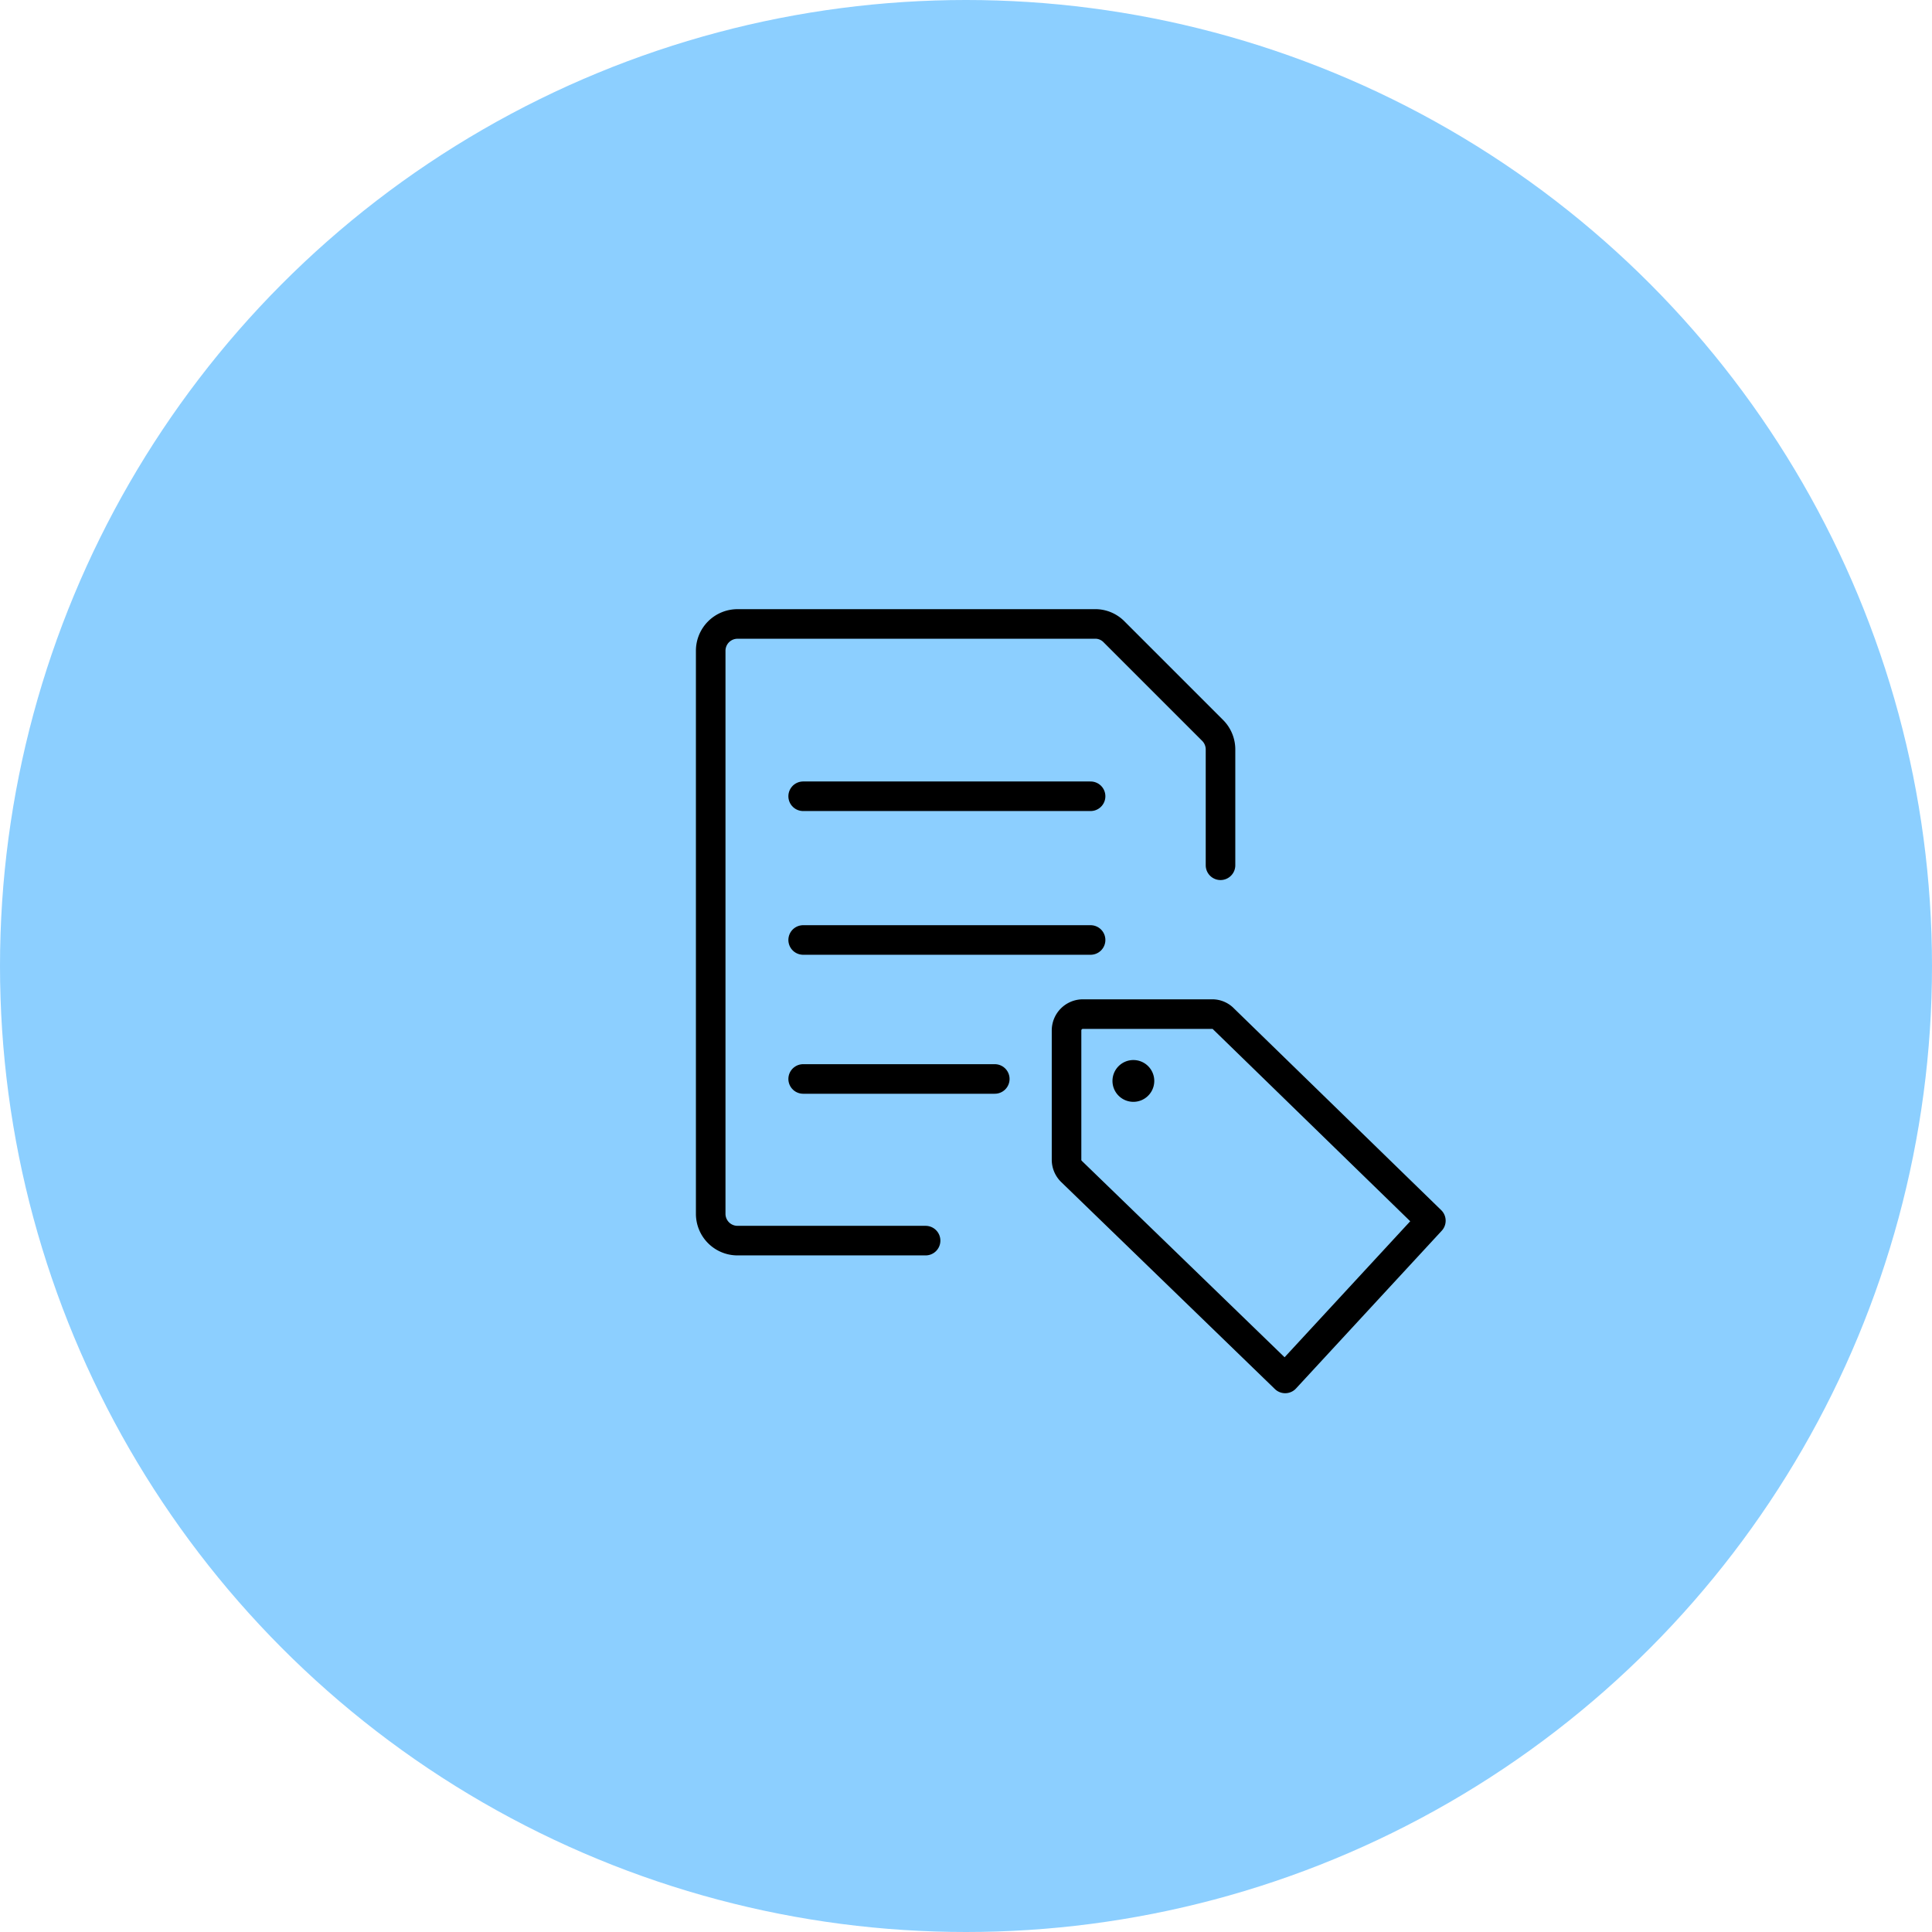
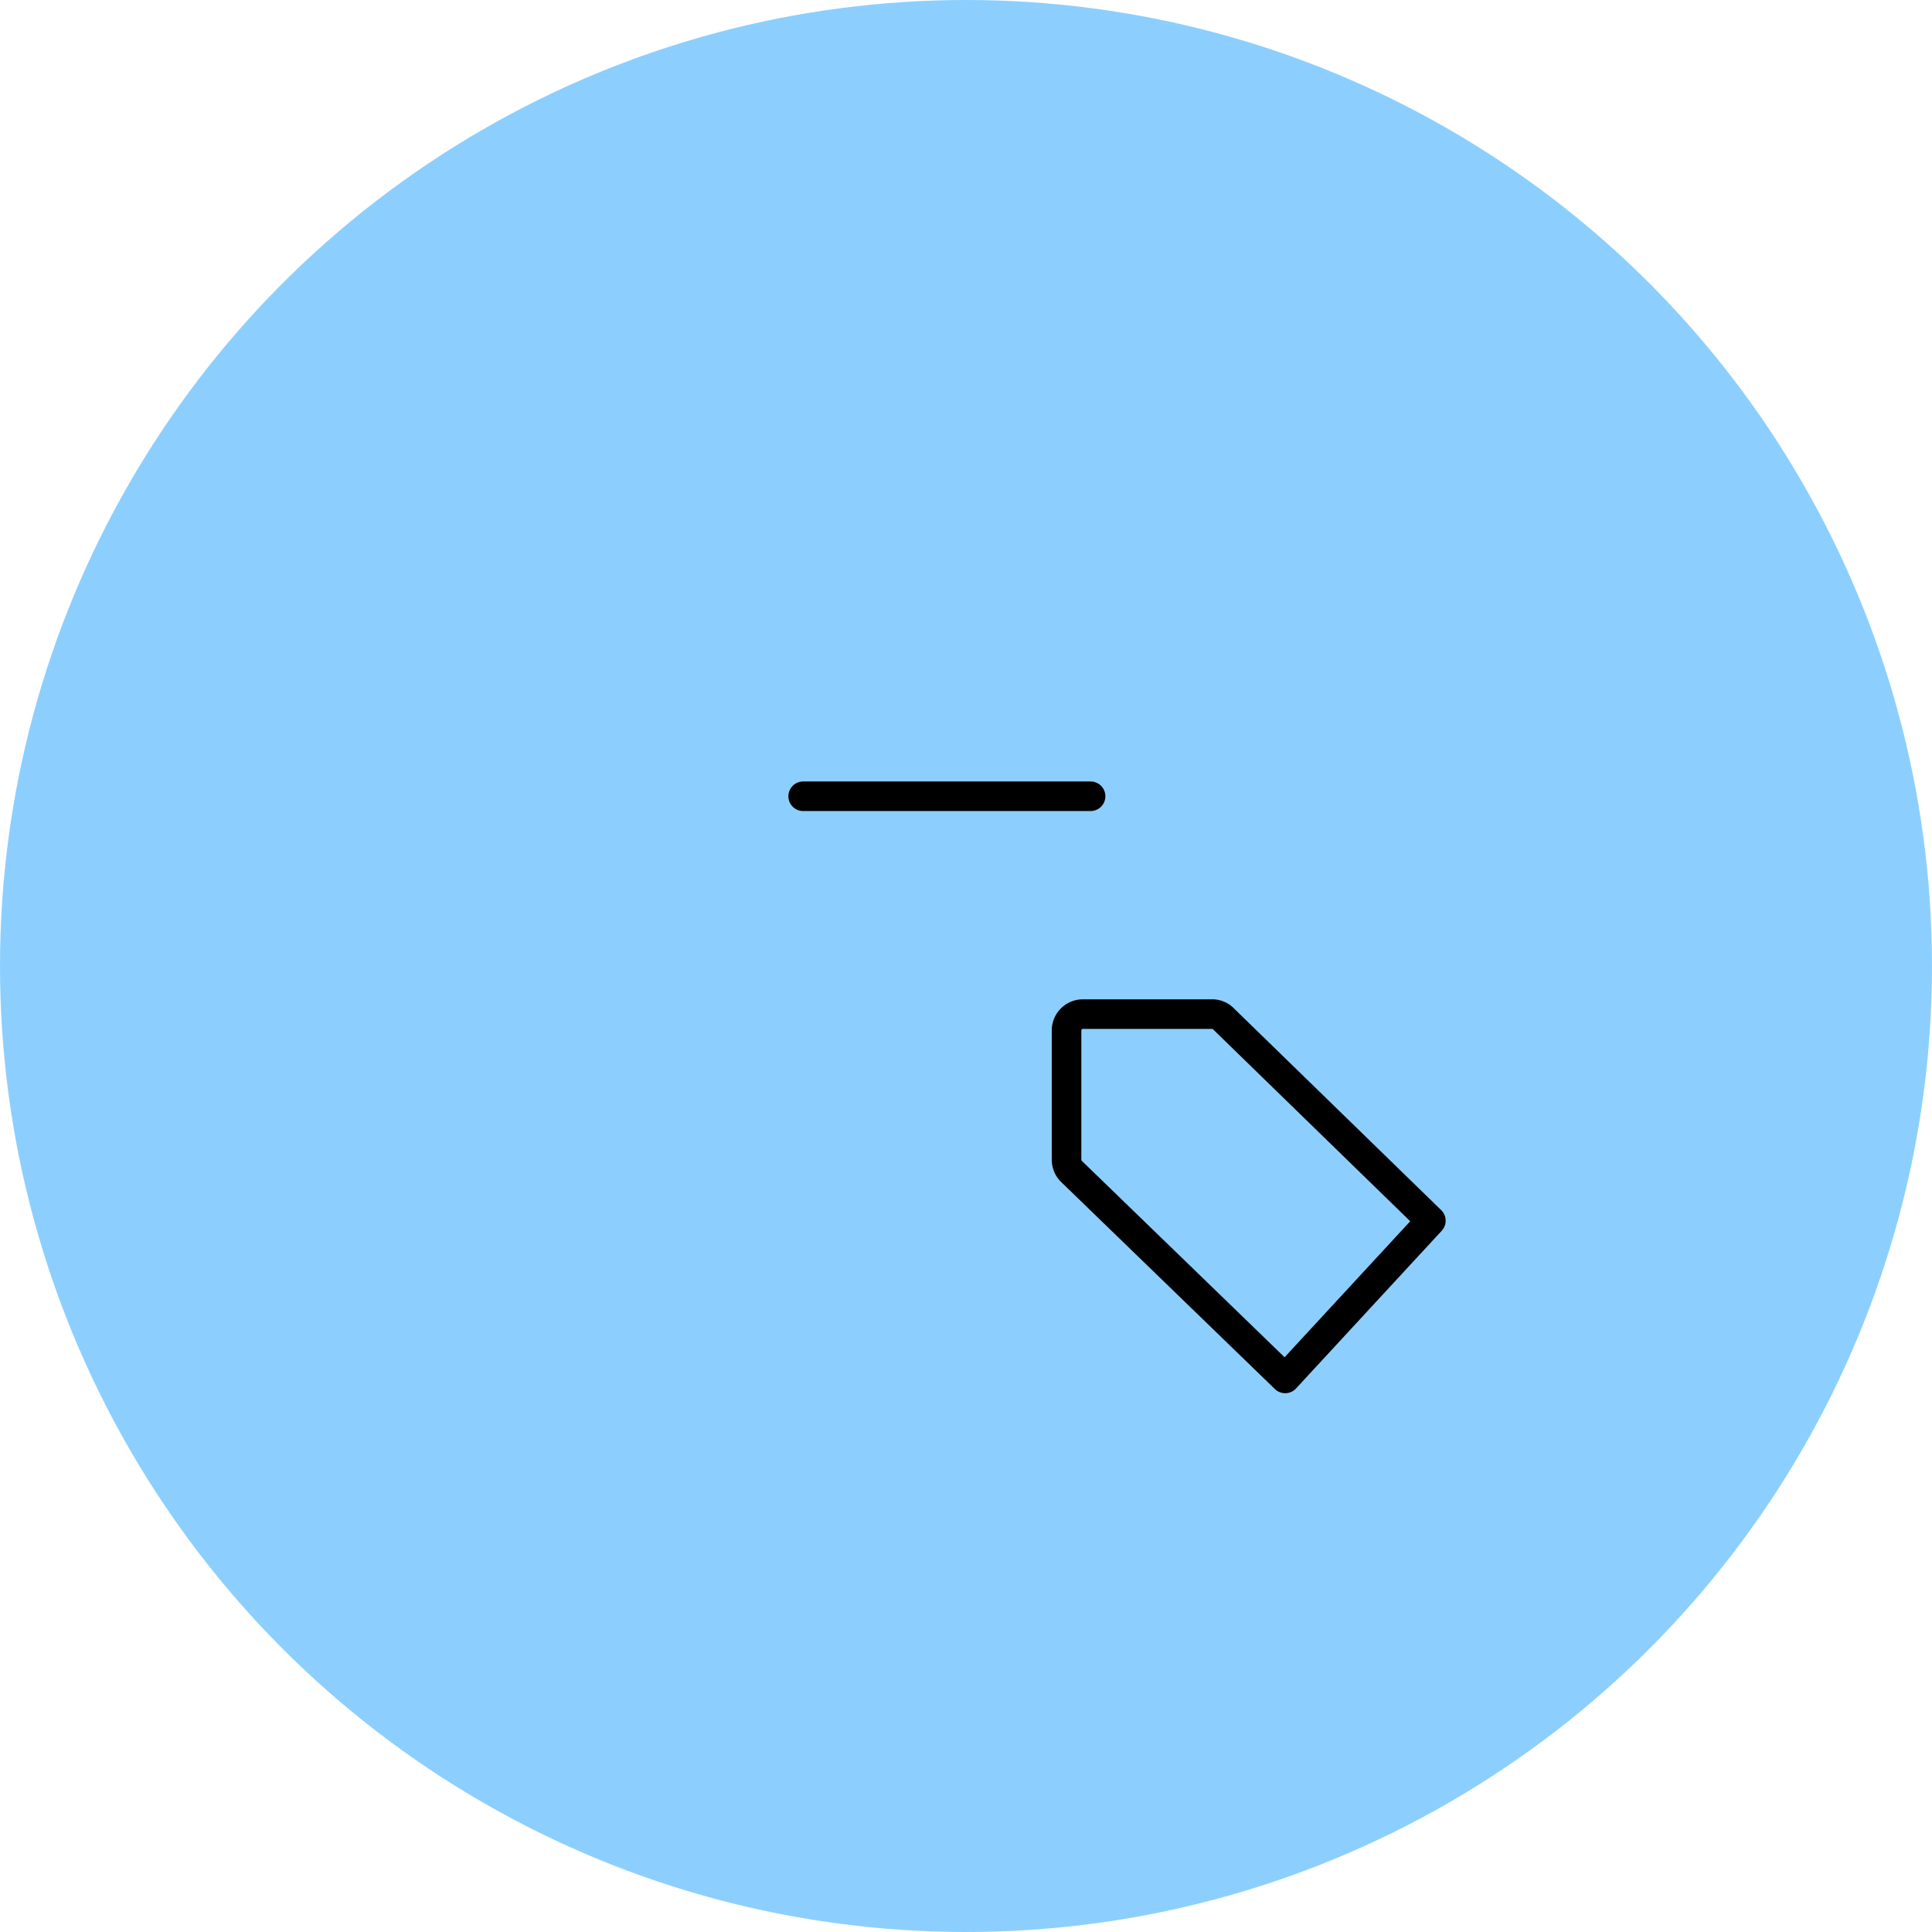
<svg xmlns="http://www.w3.org/2000/svg" id="Layer_1" data-name="Layer 1" width="98" height="98" viewBox="0 0 98 98">
  <circle id="HG" cx="49" cy="49" r="49" fill="#5cbbff" opacity="0.7" style="isolation: isolate" />
  <g>
-     <path d="M49.54,65.15H40a1.36,1.36,0,0,1-1.36-1.36V35.23A1.36,1.36,0,0,1,40,33.87H58.1a1.33,1.33,0,0,1,1,.4l5,5a1.37,1.37,0,0,1,.4,1v5.84" transform="translate(-2.59 -2.22)" fill="none" stroke="#000" stroke-linecap="round" stroke-linejoin="round" stroke-width="1.5" />
-     <line x1="40.74" y1="54.73" x2="50.46" y2="54.73" fill="none" stroke="#000" stroke-linecap="round" stroke-linejoin="round" stroke-width="1.5" />
-     <line x1="40.74" y1="47.68" x2="55.32" y2="47.68" fill="none" stroke="#000" stroke-linecap="round" stroke-linejoin="round" stroke-width="1.5" />
    <line x1="40.74" y1="40.39" x2="55.32" y2="40.39" fill="none" stroke="#000" stroke-linecap="round" stroke-linejoin="round" stroke-width="1.5" />
    <path d="M67.78,72.14,56.94,61.64a.83.83,0,0,1-.25-.58V54.49a.83.83,0,0,1,.82-.83h6.57a.79.79,0,0,1,.58.25L75.17,64.14Z" transform="translate(-2.59 -2.22)" fill="none" stroke="#000" stroke-linecap="round" stroke-linejoin="round" stroke-width="1.5" />
-     <path d="M60.08,56.74a.31.31,0,0,1,0,.62.31.31,0,0,1,0-.62" transform="translate(-2.59 -2.22)" fill="none" stroke="#000" stroke-linecap="round" stroke-linejoin="round" stroke-width="1.5" />
  </g>
</svg>